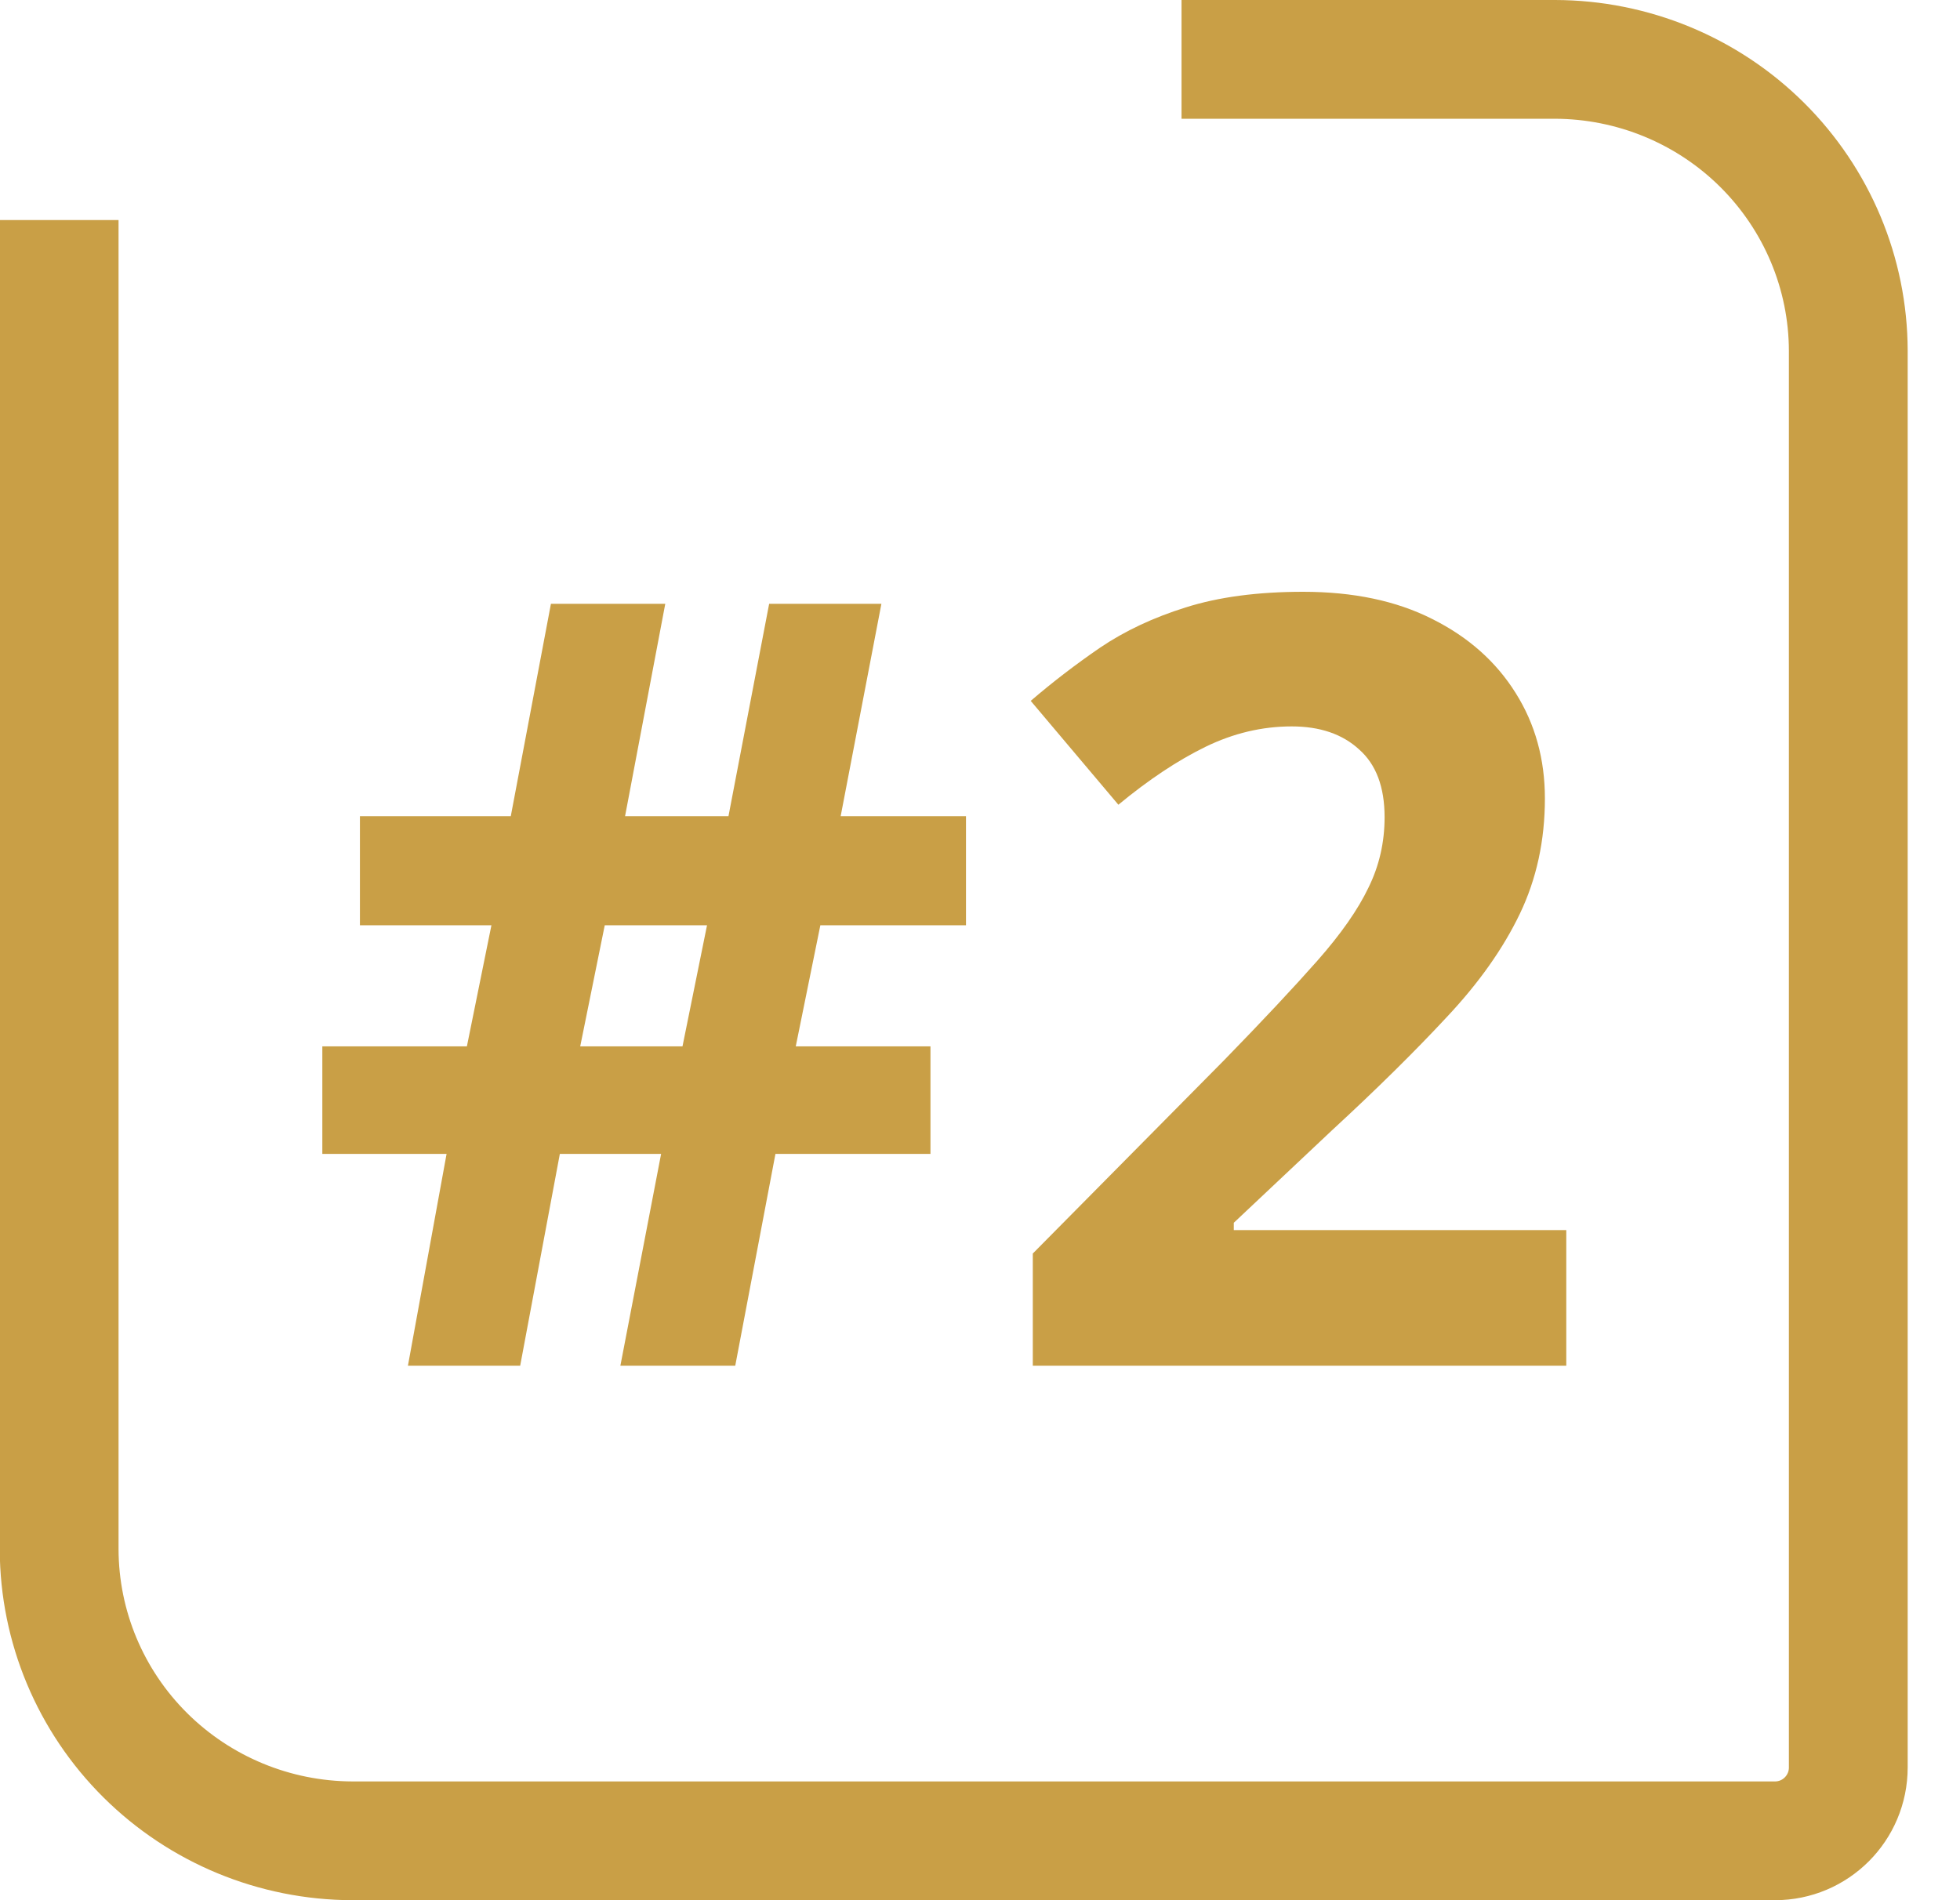
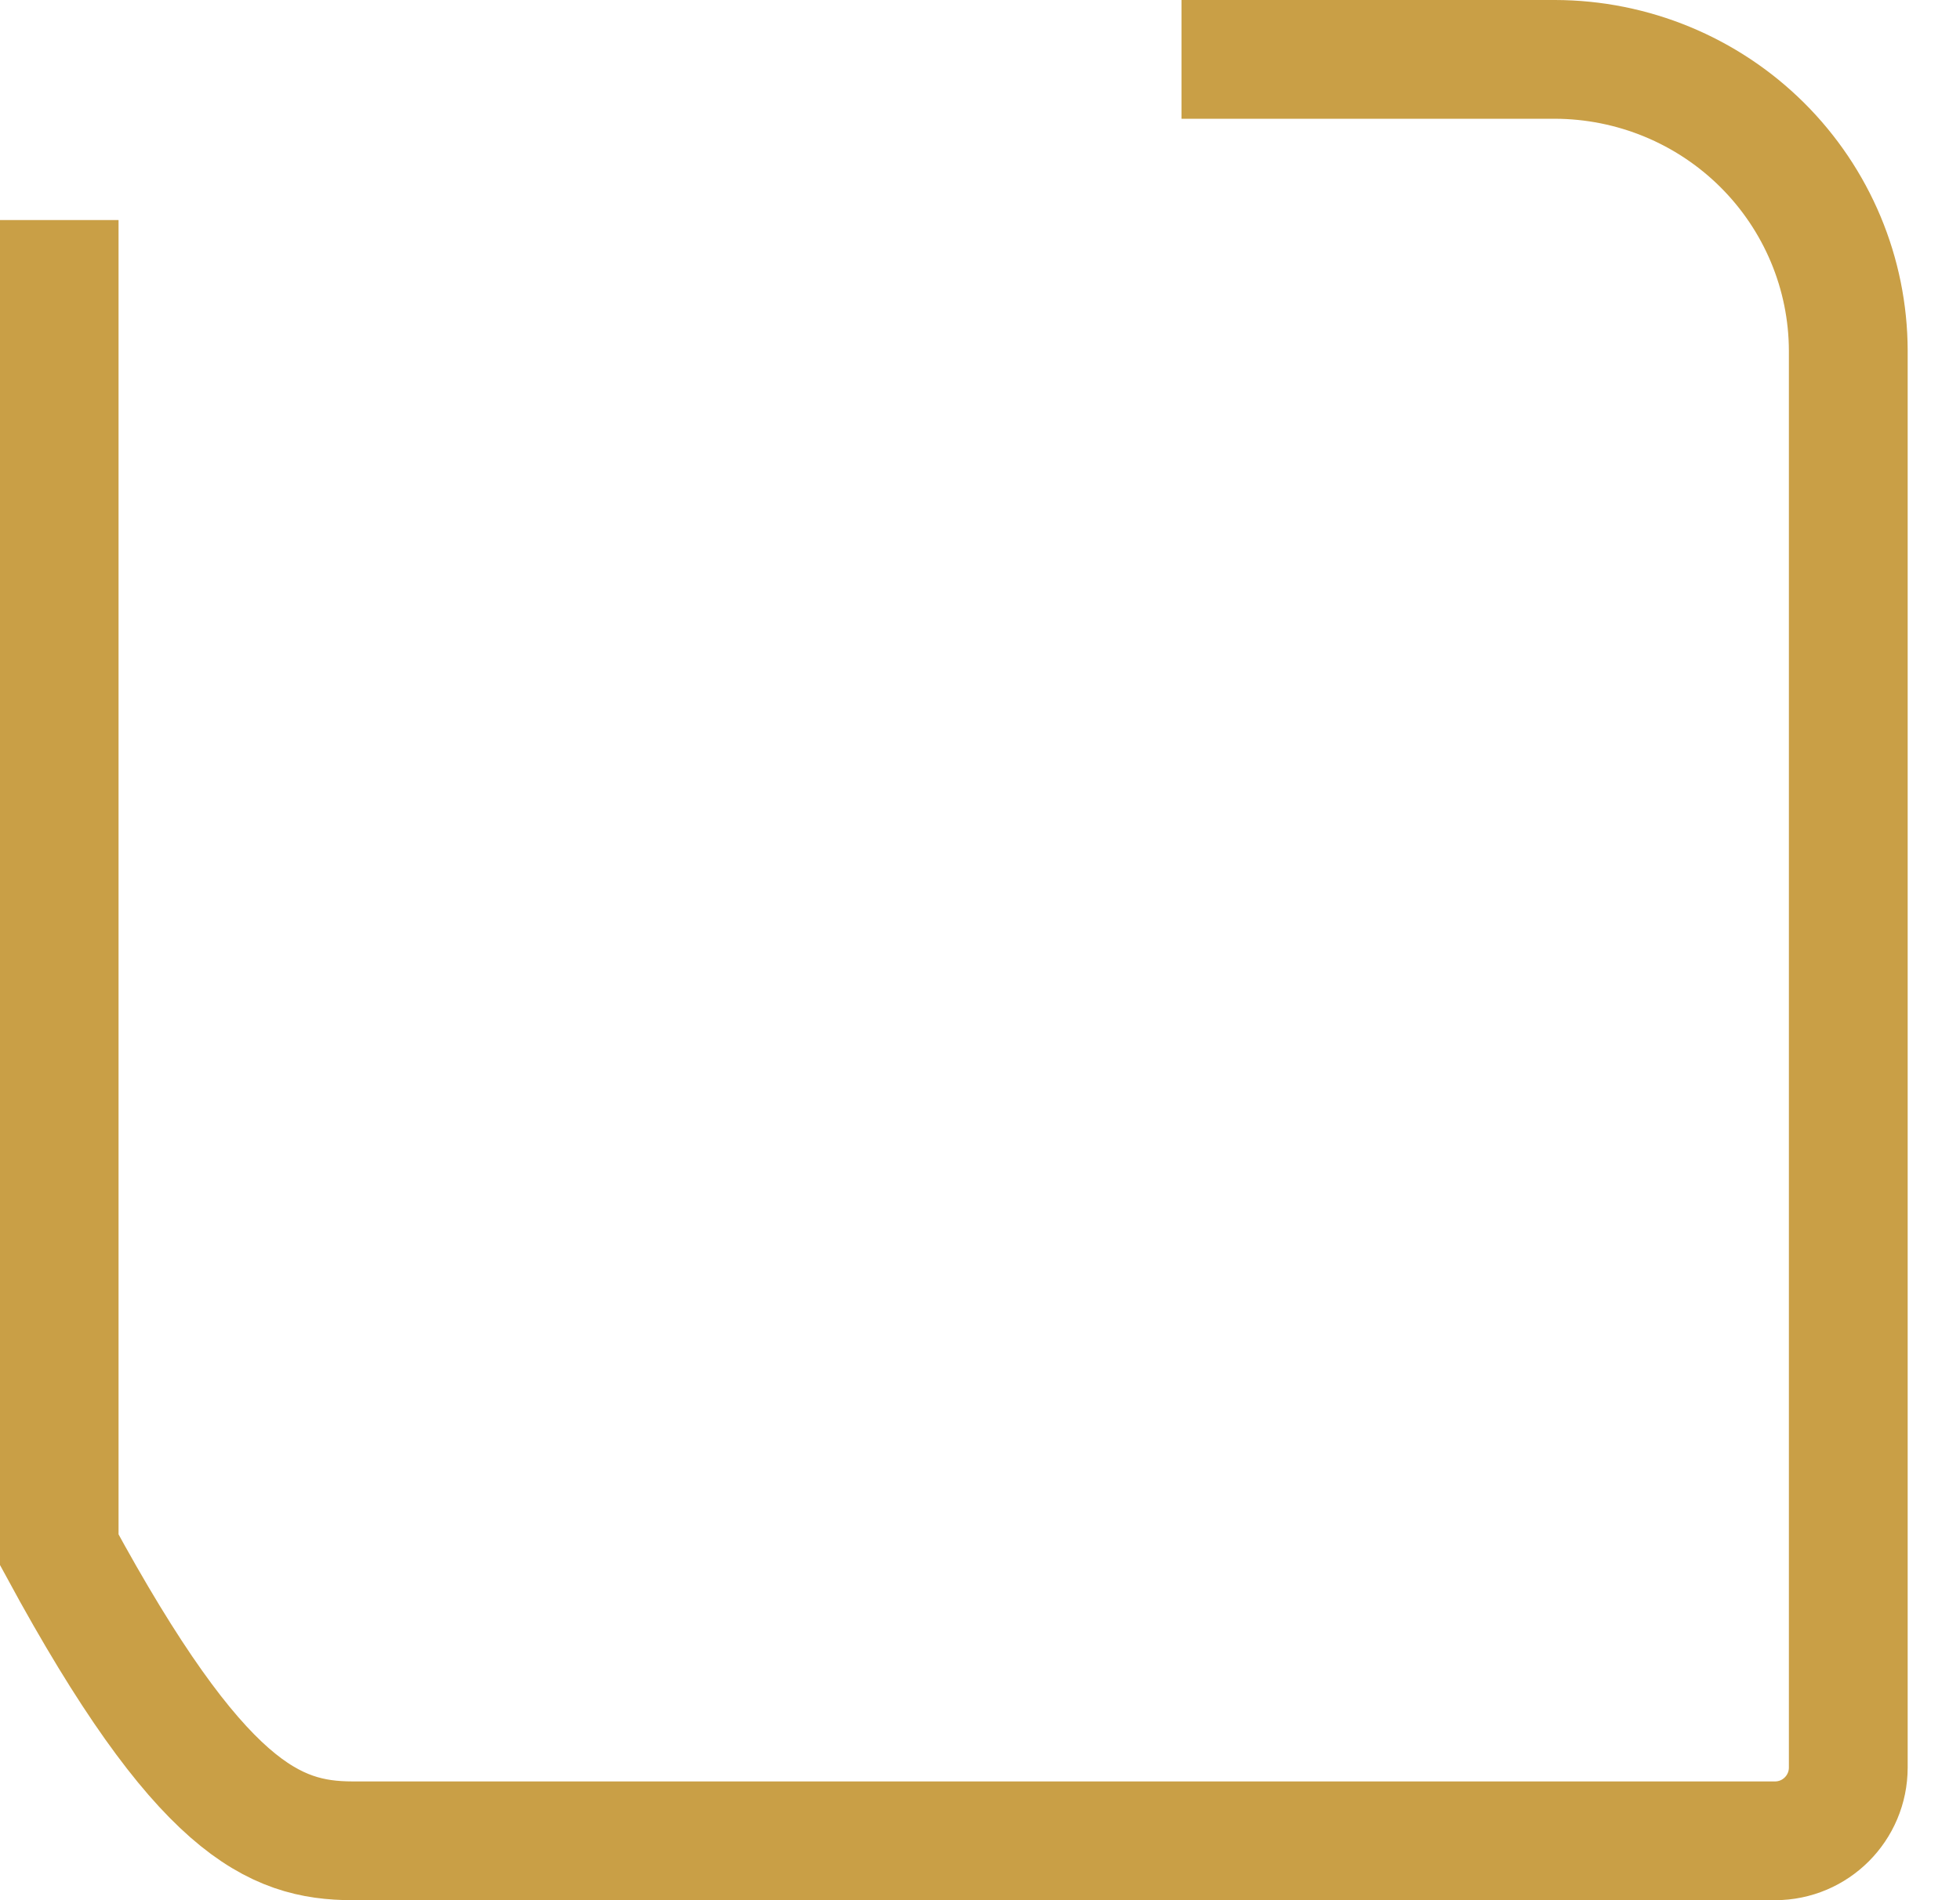
<svg xmlns="http://www.w3.org/2000/svg" width="33" height="32" viewBox="0 0 33 32" fill="none">
-   <path d="M0.996 3.706V26.095C1 27.395 1.521 28.64 2.446 29.559C3.371 30.478 4.623 30.996 5.931 31H29.885C30.567 31 31.119 30.447 31.119 29.765V5.905C31.116 4.605 30.594 3.36 29.669 2.44C28.744 1.521 27.49 1.003 26.182 1H19.893" stroke="#C99F46" stroke-width="2" stroke-miterlimit="22.93" />
-   <path d="M13.812 15.582L13.398 17.621H15.666V19.432H13.056L12.379 23H10.445L11.131 19.432H9.426L8.758 23H6.868L7.519 19.432H5.427V17.621H7.861L8.274 15.582H6.06V13.745H8.6L9.276 10.168H11.201L10.524 13.745H12.265L12.95 10.168H14.84L14.154 13.745H16.264V15.582H13.812ZM9.769 17.621H11.491L11.904 15.582H10.182L9.769 17.621ZM26.371 23H17.389V21.11L20.614 17.85C21.265 17.182 21.786 16.625 22.179 16.18C22.577 15.729 22.864 15.318 23.04 14.949C23.222 14.58 23.312 14.185 23.312 13.763C23.312 13.253 23.169 12.872 22.882 12.62C22.601 12.362 22.223 12.233 21.748 12.233C21.25 12.233 20.767 12.348 20.298 12.576C19.829 12.805 19.34 13.13 18.83 13.552L17.354 11.803C17.723 11.486 18.112 11.188 18.523 10.906C18.939 10.625 19.419 10.399 19.964 10.229C20.515 10.054 21.174 9.966 21.941 9.966C22.785 9.966 23.509 10.118 24.112 10.423C24.722 10.727 25.19 11.144 25.519 11.671C25.847 12.192 26.011 12.784 26.011 13.446C26.011 14.155 25.87 14.803 25.589 15.389C25.308 15.975 24.898 16.555 24.358 17.129C23.825 17.703 23.181 18.339 22.425 19.036L20.773 20.592V20.715H26.371V23Z" fill="#C99F46" />
+   <path d="M0.996 3.706V26.095C3.371 30.478 4.623 30.996 5.931 31H29.885C30.567 31 31.119 30.447 31.119 29.765V5.905C31.116 4.605 30.594 3.36 29.669 2.44C28.744 1.521 27.49 1.003 26.182 1H19.893" stroke="#C99F46" stroke-width="2" stroke-miterlimit="22.93" />
</svg>